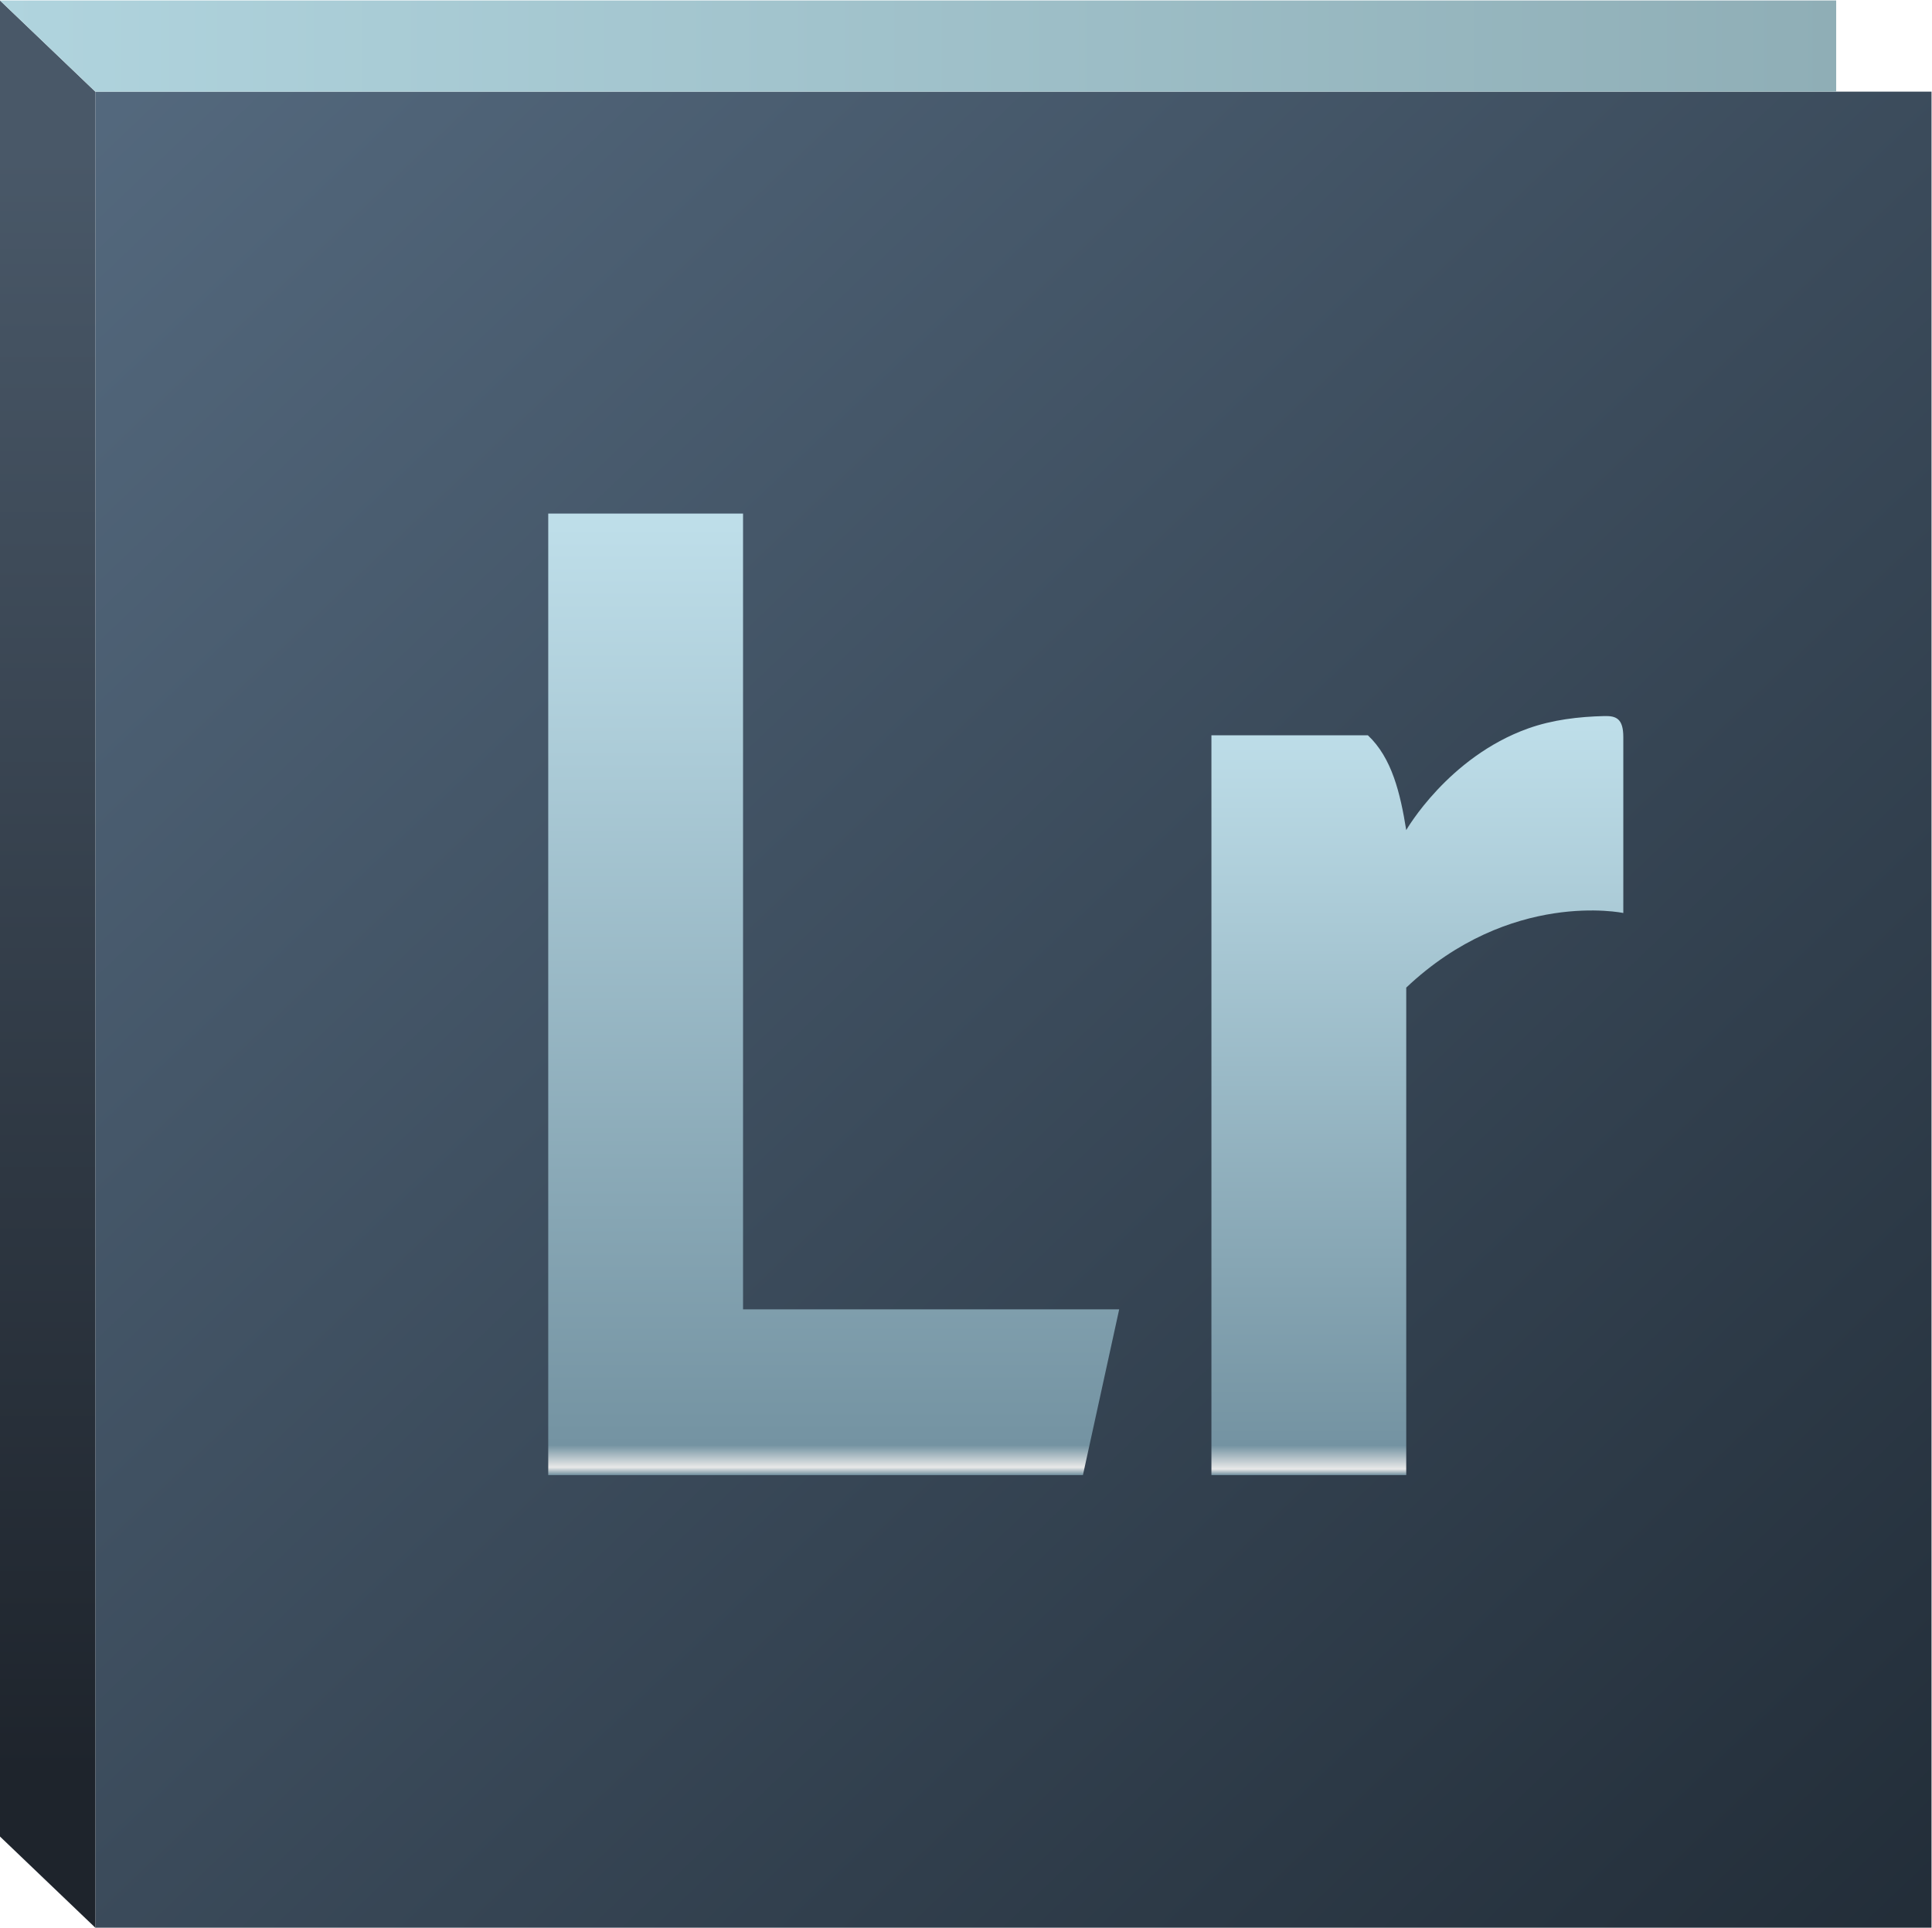
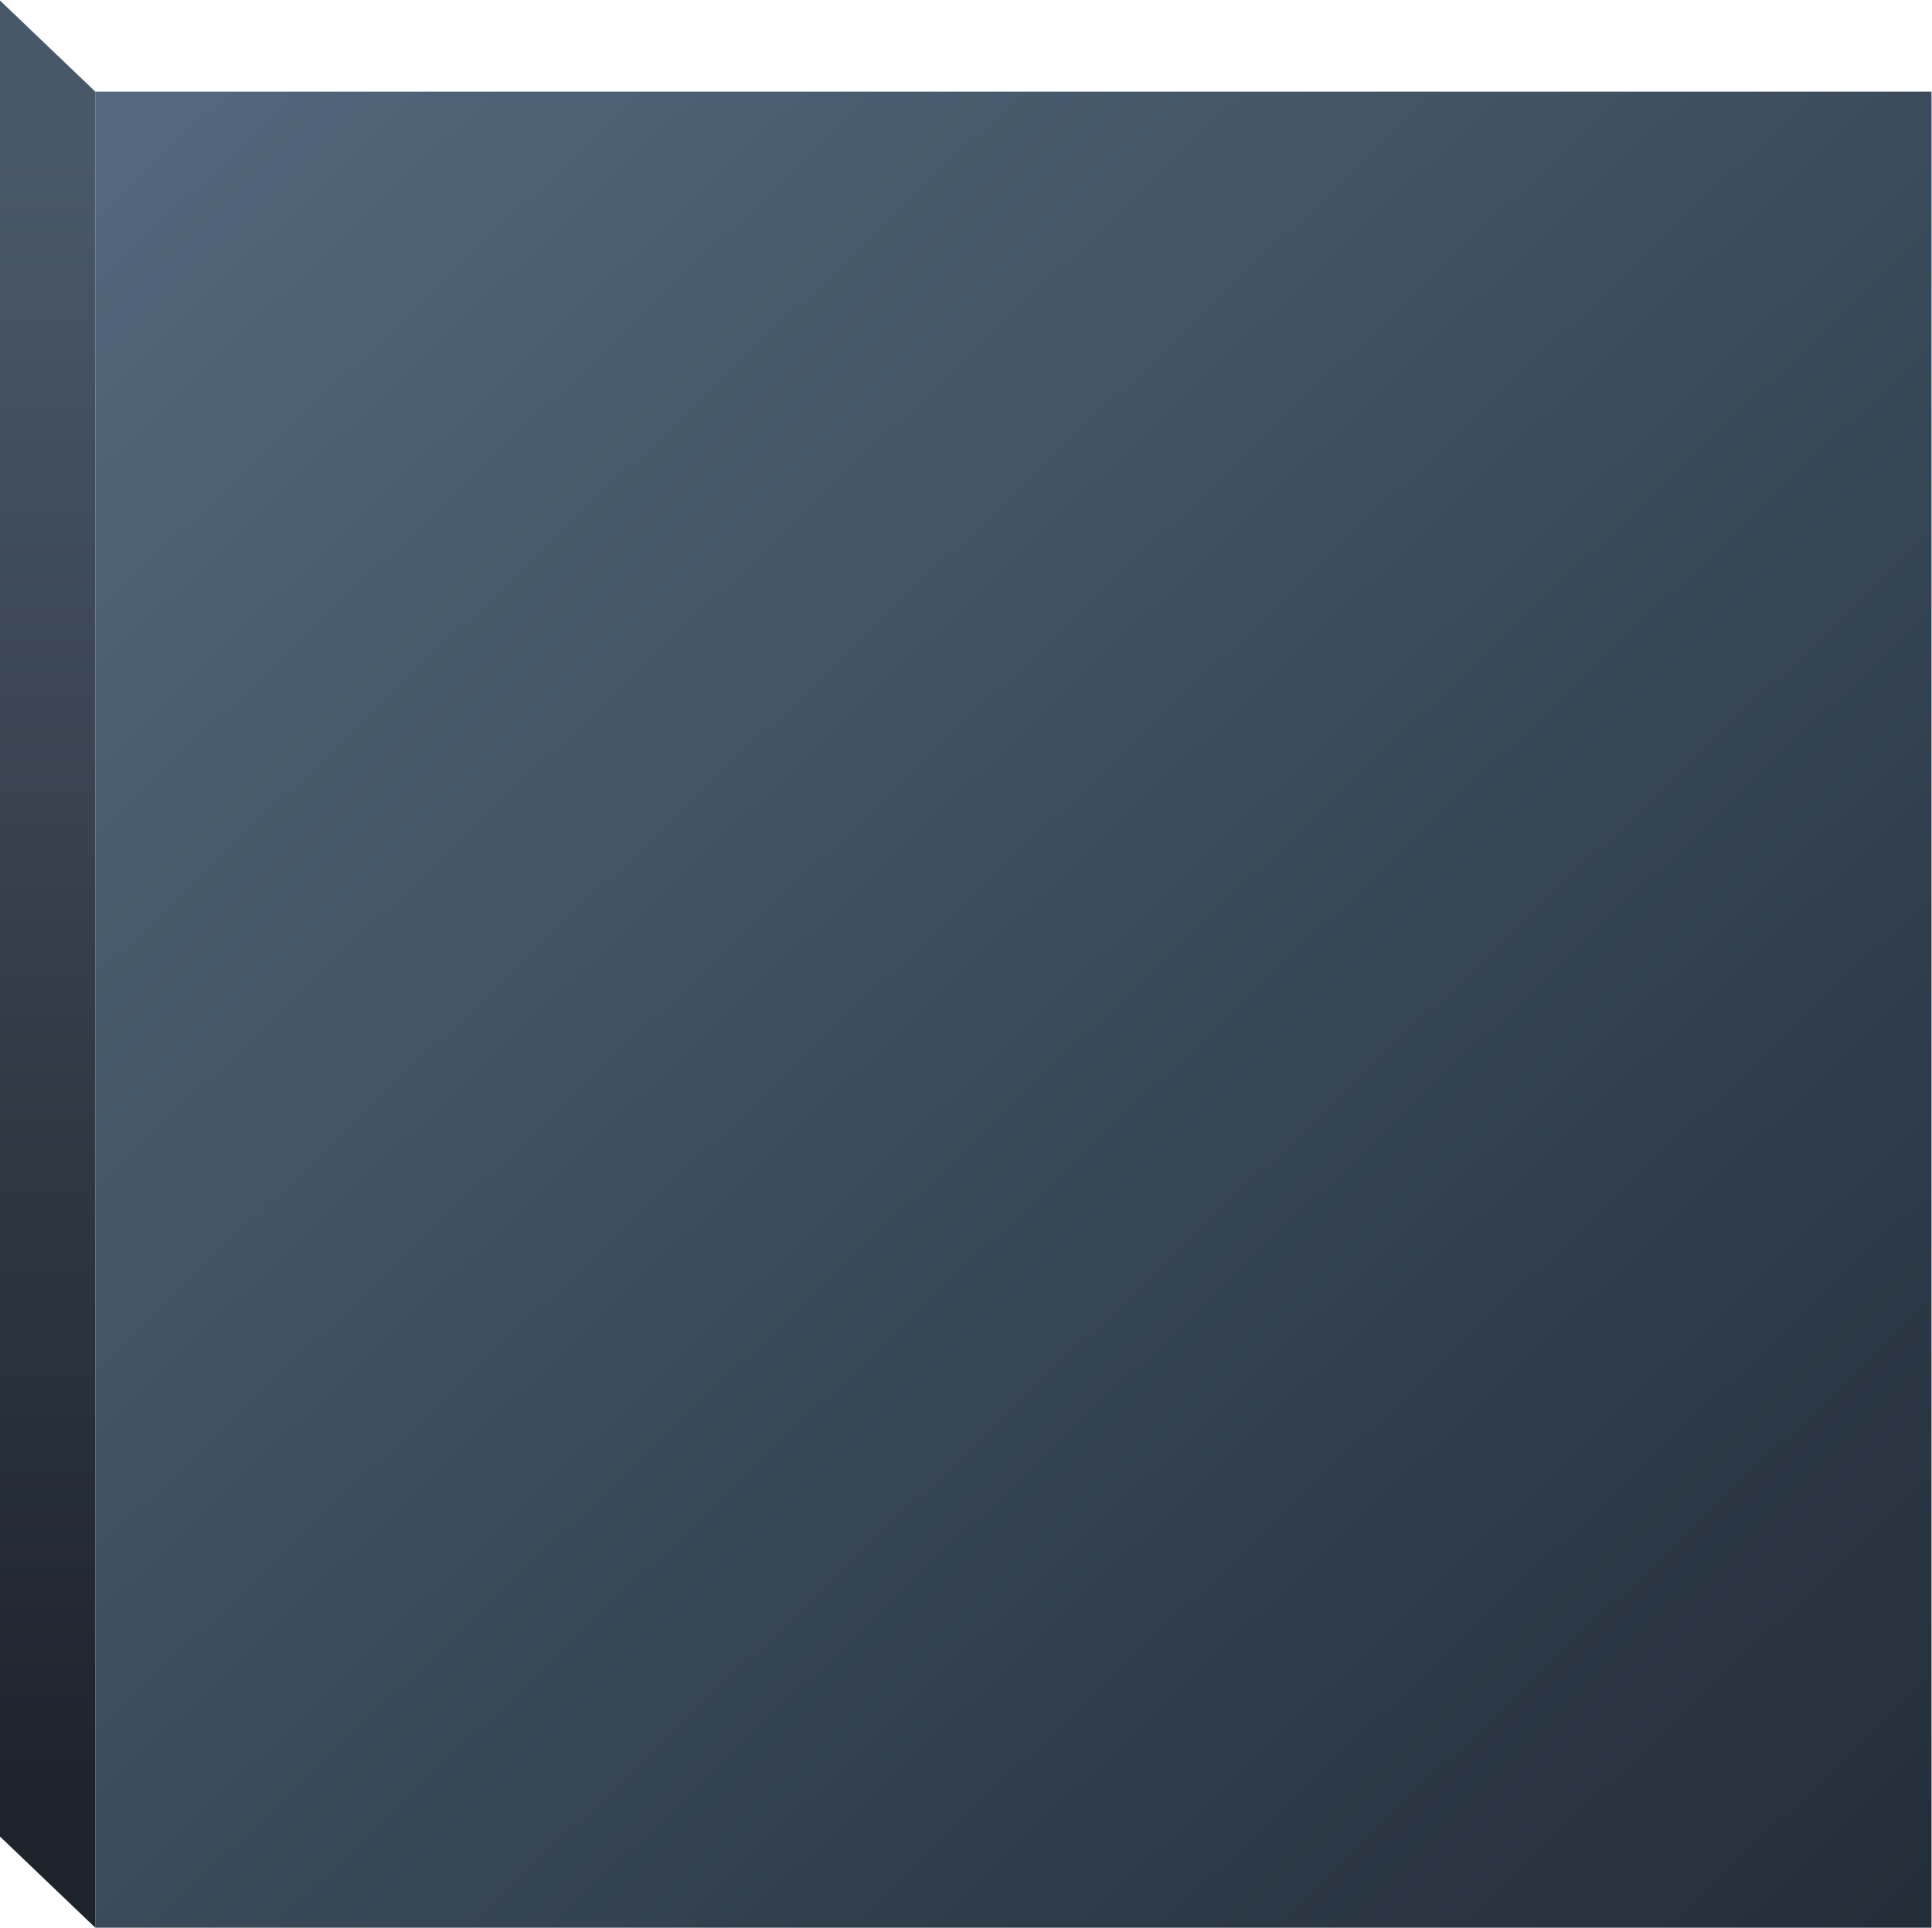
<svg xmlns="http://www.w3.org/2000/svg" viewBox="0 0 187.633 187.23" height="187.23" width="187.633" xml:space="preserve" id="svg2" version="1.1">
  <defs id="defs6">
    <clipPath id="clipPath20" clipPathUnits="userSpaceOnUse">
      <path style="clip-rule:evenodd" id="path18" d="M 79.086,1345.18 H 1416.88 V 7.387 H 79.086 Z" />
    </clipPath>
    <linearGradient id="linearGradient26" gradientTransform="matrix(6.9,-7.238,7.238,6.9,747.98,676.281)" gradientUnits="userSpaceOnUse" y2="0" x2="95.702" y1="0" x1="-95.702">
      <stop id="stop22" offset="0" style="stop-opacity:1;stop-color:#54697e" />
      <stop id="stop24" offset="1" style="stop-opacity:1;stop-color:#222d38" />
    </linearGradient>
    <clipPath id="clipPath36" clipPathUnits="userSpaceOnUse">
      <path style="clip-rule:evenodd" id="path34" d="M 79.086,1345.18 V 7.387 L 9.629,73.824 V 1411.61 Z" />
    </clipPath>
    <linearGradient id="linearGradient42" spreadMethod="pad" gradientTransform="matrix(0,-10,10,0,44.359,709.5)" gradientUnits="userSpaceOnUse" y2="0" x2="58.978" y1="0" x1="-58.978">
      <stop id="stop38" offset="0" style="stop-opacity:1;stop-color:#495868" />
      <stop id="stop40" offset="1" style="stop-opacity:1;stop-color:#1e242c" />
    </linearGradient>
    <clipPath id="clipPath52" clipPathUnits="userSpaceOnUse">
      <path style="clip-rule:evenodd" id="path50" d="M 9.629,1411.61 H 1347.42 v -66.43 H 79.086 Z" />
    </clipPath>
    <linearGradient id="linearGradient58" gradientTransform="matrix(10,0,0,10,678.523,1378.39)" gradientUnits="userSpaceOnUse" y2="0" x2="66.89" y1="0" x1="-66.89">
      <stop id="stop54" offset="0" style="stop-opacity:1;stop-color:#b0d4de" />
      <stop id="stop56" offset="1" style="stop-opacity:1;stop-color:#8faeb6" />
    </linearGradient>
    <clipPath id="clipPath68" clipPathUnits="userSpaceOnUse">
      <path style="clip-rule:evenodd" id="path66" d="M 825.047,457.965 798.625,337.172 H 409.066 v 700.598 h 141.93 V 457.965 Z" />
    </clipPath>
    <linearGradient id="linearGradient78" gradientTransform="matrix(0,-10,10,0,617.059,687.471)" gradientUnits="userSpaceOnUse" y2="0" x2="35.03" y1="0" x1="-35.03">
      <stop id="stop70" offset="0" style="stop-opacity:1;stop-color:#bfdfea" />
      <stop id="stop72" offset="0.969" style="stop-opacity:1;stop-color:#7493a2" />
      <stop id="stop74" offset="0.992" style="stop-opacity:1;stop-color:#e9e9e9" />
      <stop id="stop76" offset="1" style="stop-opacity:1;stop-color:#718f9e" />
    </linearGradient>
    <clipPath id="clipPath88" clipPathUnits="userSpaceOnUse">
-       <path style="clip-rule:evenodd" id="path86" d="m 892.242,876.211 h 113.988 c 17.48,-16.43 23.59,-42.043 27.95,-69.078 0,0 30.49,53.183 88.73,74.039 17.72,6.344 36.88,8.609 55.64,9.058 8.69,0.211 13.78,-1.953 13.78,-15.343 V 746.734 c 0,0 -82.28,17.364 -158.15,-54.355 V 337.172 H 892.242 Z" />
-     </clipPath>
+       </clipPath>
    <linearGradient id="linearGradient98" gradientTransform="matrix(0,-10,10,0,1042.29,613.707)" gradientUnits="userSpaceOnUse" y2="0" x2="27.654" y1="0" x1="-27.654">
      <stop id="stop90" offset="0" style="stop-opacity:1;stop-color:#bfdfea" />
      <stop id="stop92" offset="0.961" style="stop-opacity:1;stop-color:#7493a2" />
      <stop id="stop94" offset="0.992" style="stop-opacity:1;stop-color:#e9e9e9" />
      <stop id="stop96" offset="1" style="stop-opacity:1;stop-color:#718f9e" />
    </linearGradient>
  </defs>
  <g transform="matrix(1.333,0,0,-1.333,-1.284,188.215)" id="g10">
    <g transform="scale(0.1)" id="g12">
      <g id="g14">
        <g clip-path="url(#clipPath20)" id="g16">
          <path id="path28" style="fill:url(#linearGradient26);fill-opacity:1;fill-rule:nonzero;stroke:none" d="M 79.086,1345.18 H 1416.88 V 7.387 H 79.086 V 1345.18" />
        </g>
      </g>
      <g id="g30">
        <g clip-path="url(#clipPath36)" id="g32">
          <path id="path44" style="fill:url(#linearGradient42);fill-opacity:1;fill-rule:nonzero;stroke:none" d="M 79.086,1345.18 V 7.387 L 9.629,73.824 V 1411.61 l 69.457,-66.43" />
        </g>
      </g>
      <g id="g46">
        <g clip-path="url(#clipPath52)" id="g48">
-           <path id="path60" style="fill:url(#linearGradient58);fill-opacity:1;fill-rule:nonzero;stroke:none" d="M 9.629,1411.61 H 1347.42 v -66.43 H 79.086 l -69.457,66.43" />
-         </g>
+           </g>
      </g>
      <g id="g62">
        <g clip-path="url(#clipPath68)" id="g64">
-           <path id="path80" style="fill:url(#linearGradient78);fill-opacity:1;fill-rule:nonzero;stroke:none" d="M 825.047,457.965 798.625,337.172 H 409.066 v 700.598 h 141.93 V 457.965 h 274.051" />
-         </g>
+           </g>
      </g>
      <g id="g82">
        <g clip-path="url(#clipPath88)" id="g84">
-           <path id="path100" style="fill:url(#linearGradient98);fill-opacity:1;fill-rule:nonzero;stroke:none" d="m 892.242,876.211 h 113.988 c 17.48,-16.43 23.59,-42.043 27.95,-69.078 0,0 30.49,53.183 88.73,74.039 17.72,6.344 36.88,8.609 55.64,9.058 8.69,0.211 13.78,-1.953 13.78,-15.343 V 746.734 c 0,0 -82.28,17.364 -158.15,-54.355 V 337.172 H 892.242 v 539.039" />
-         </g>
+           </g>
      </g>
    </g>
  </g>
</svg>